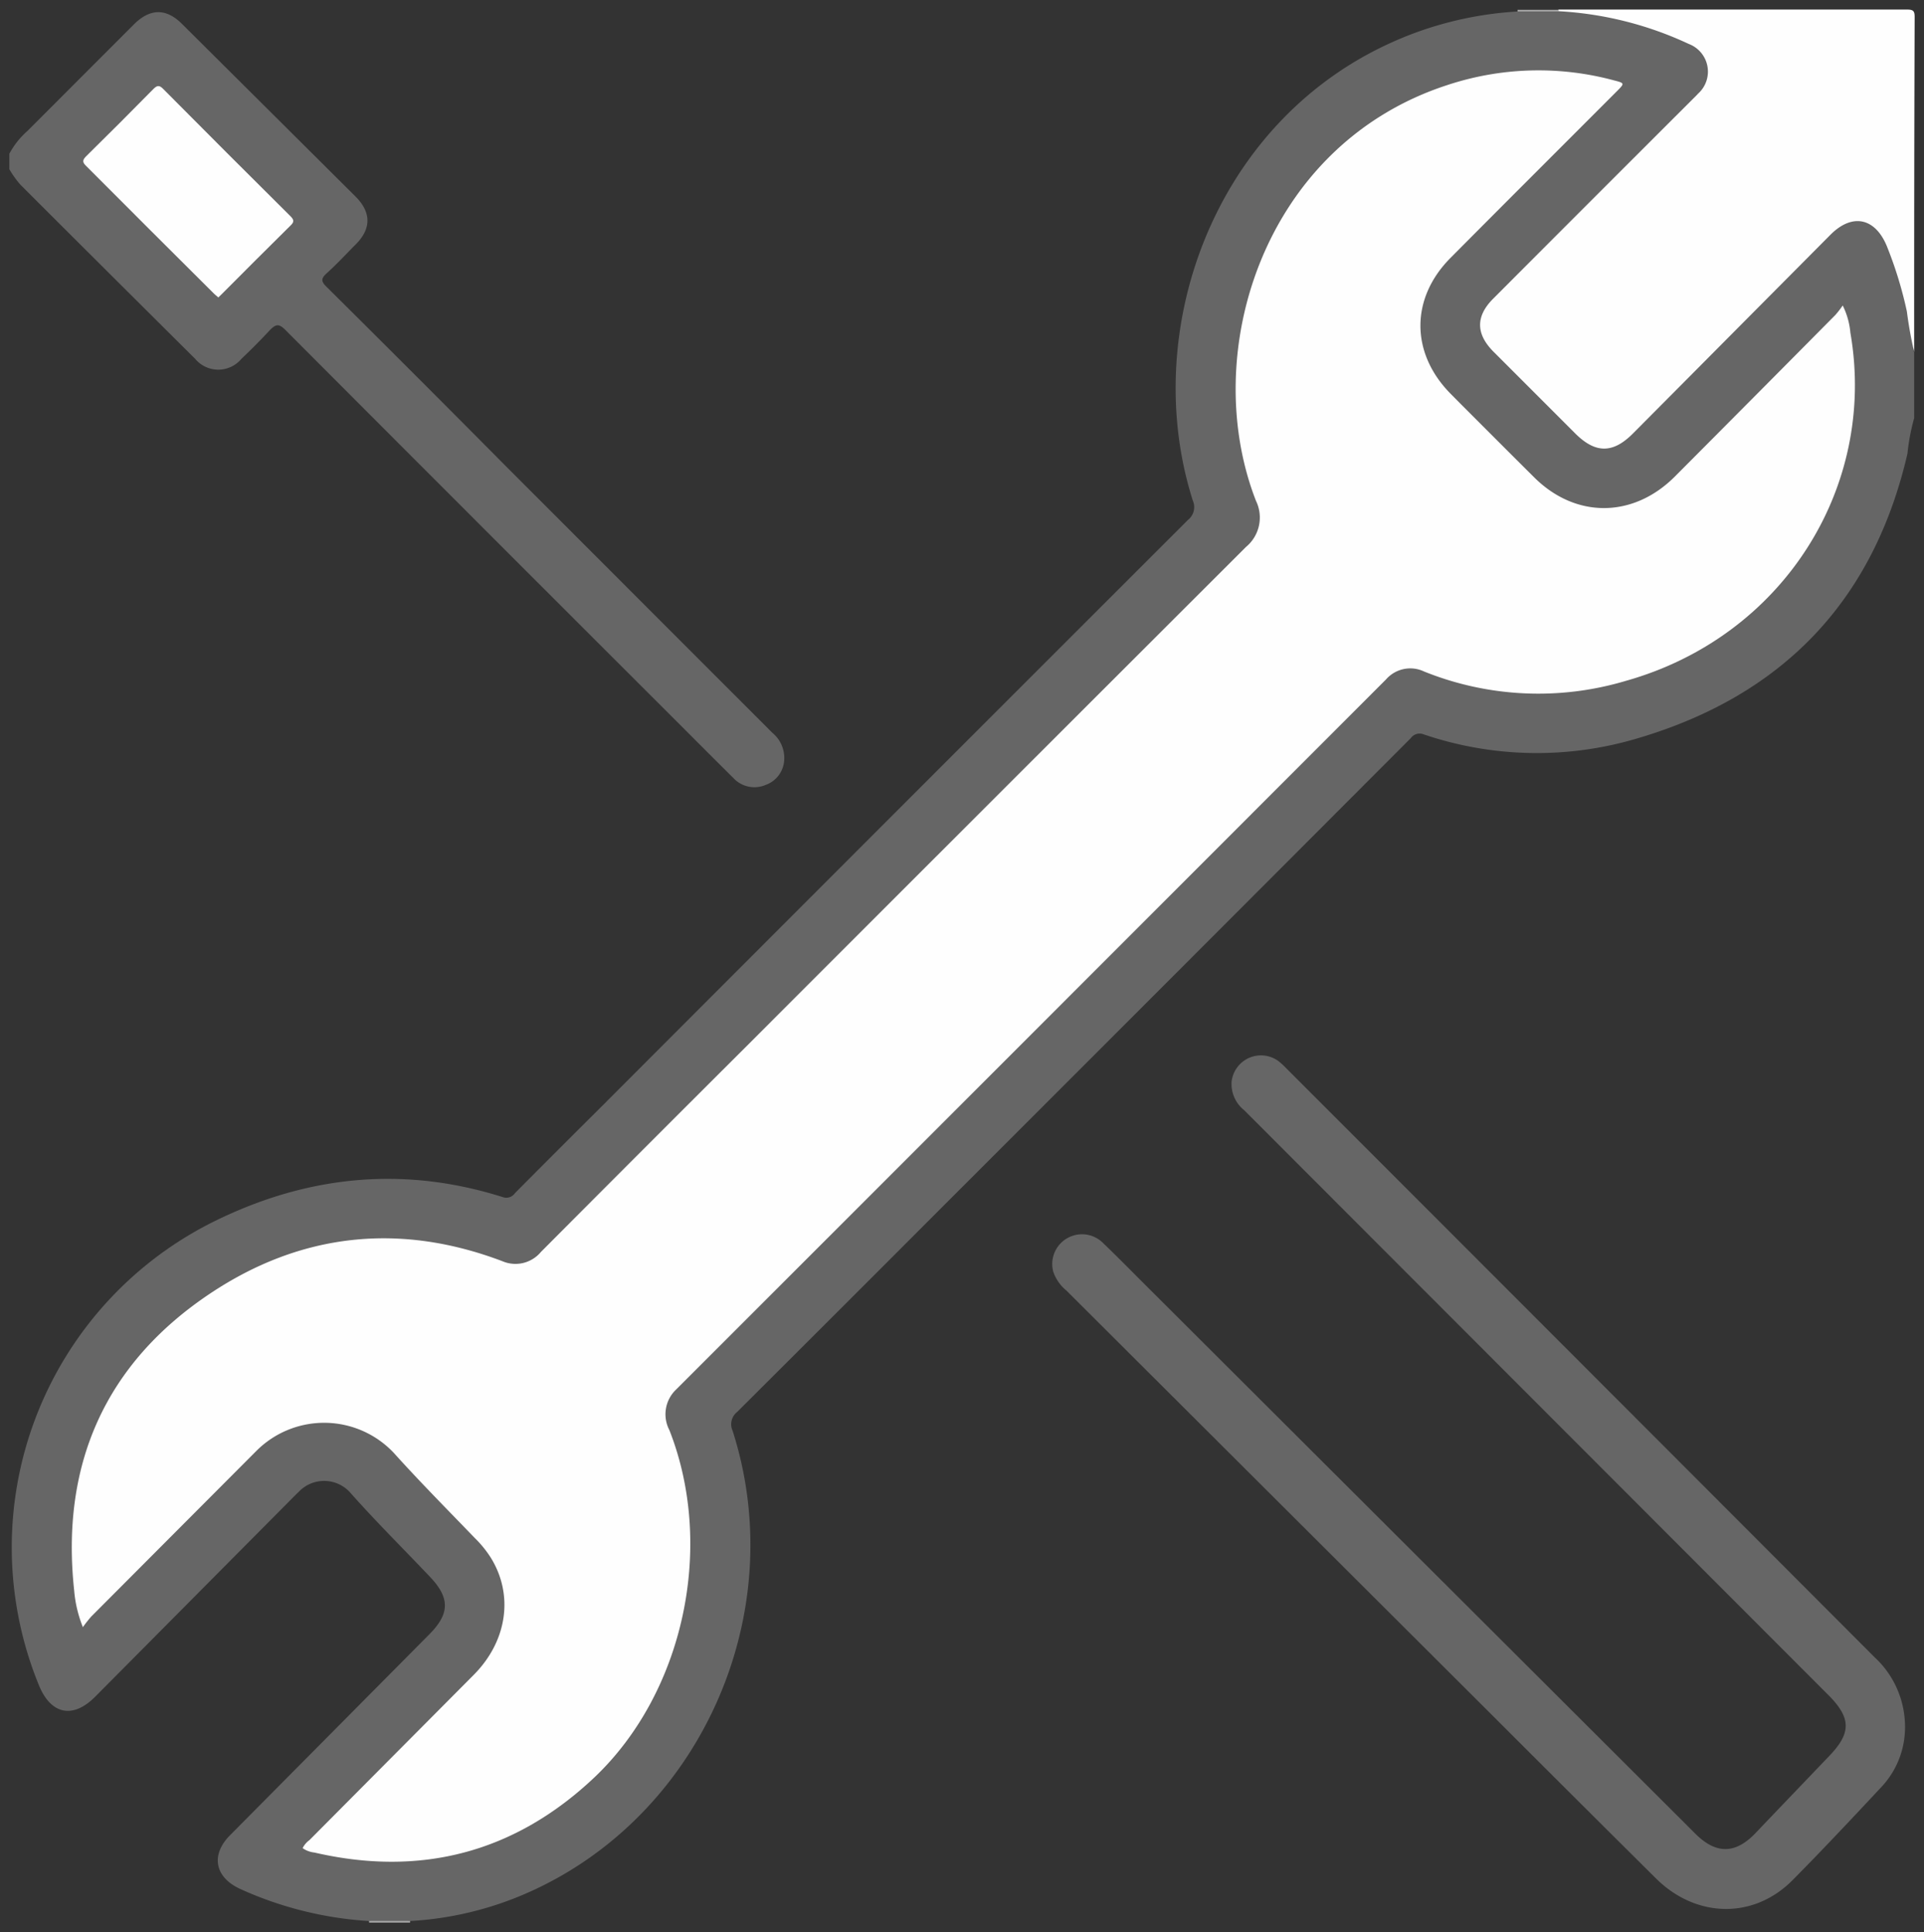
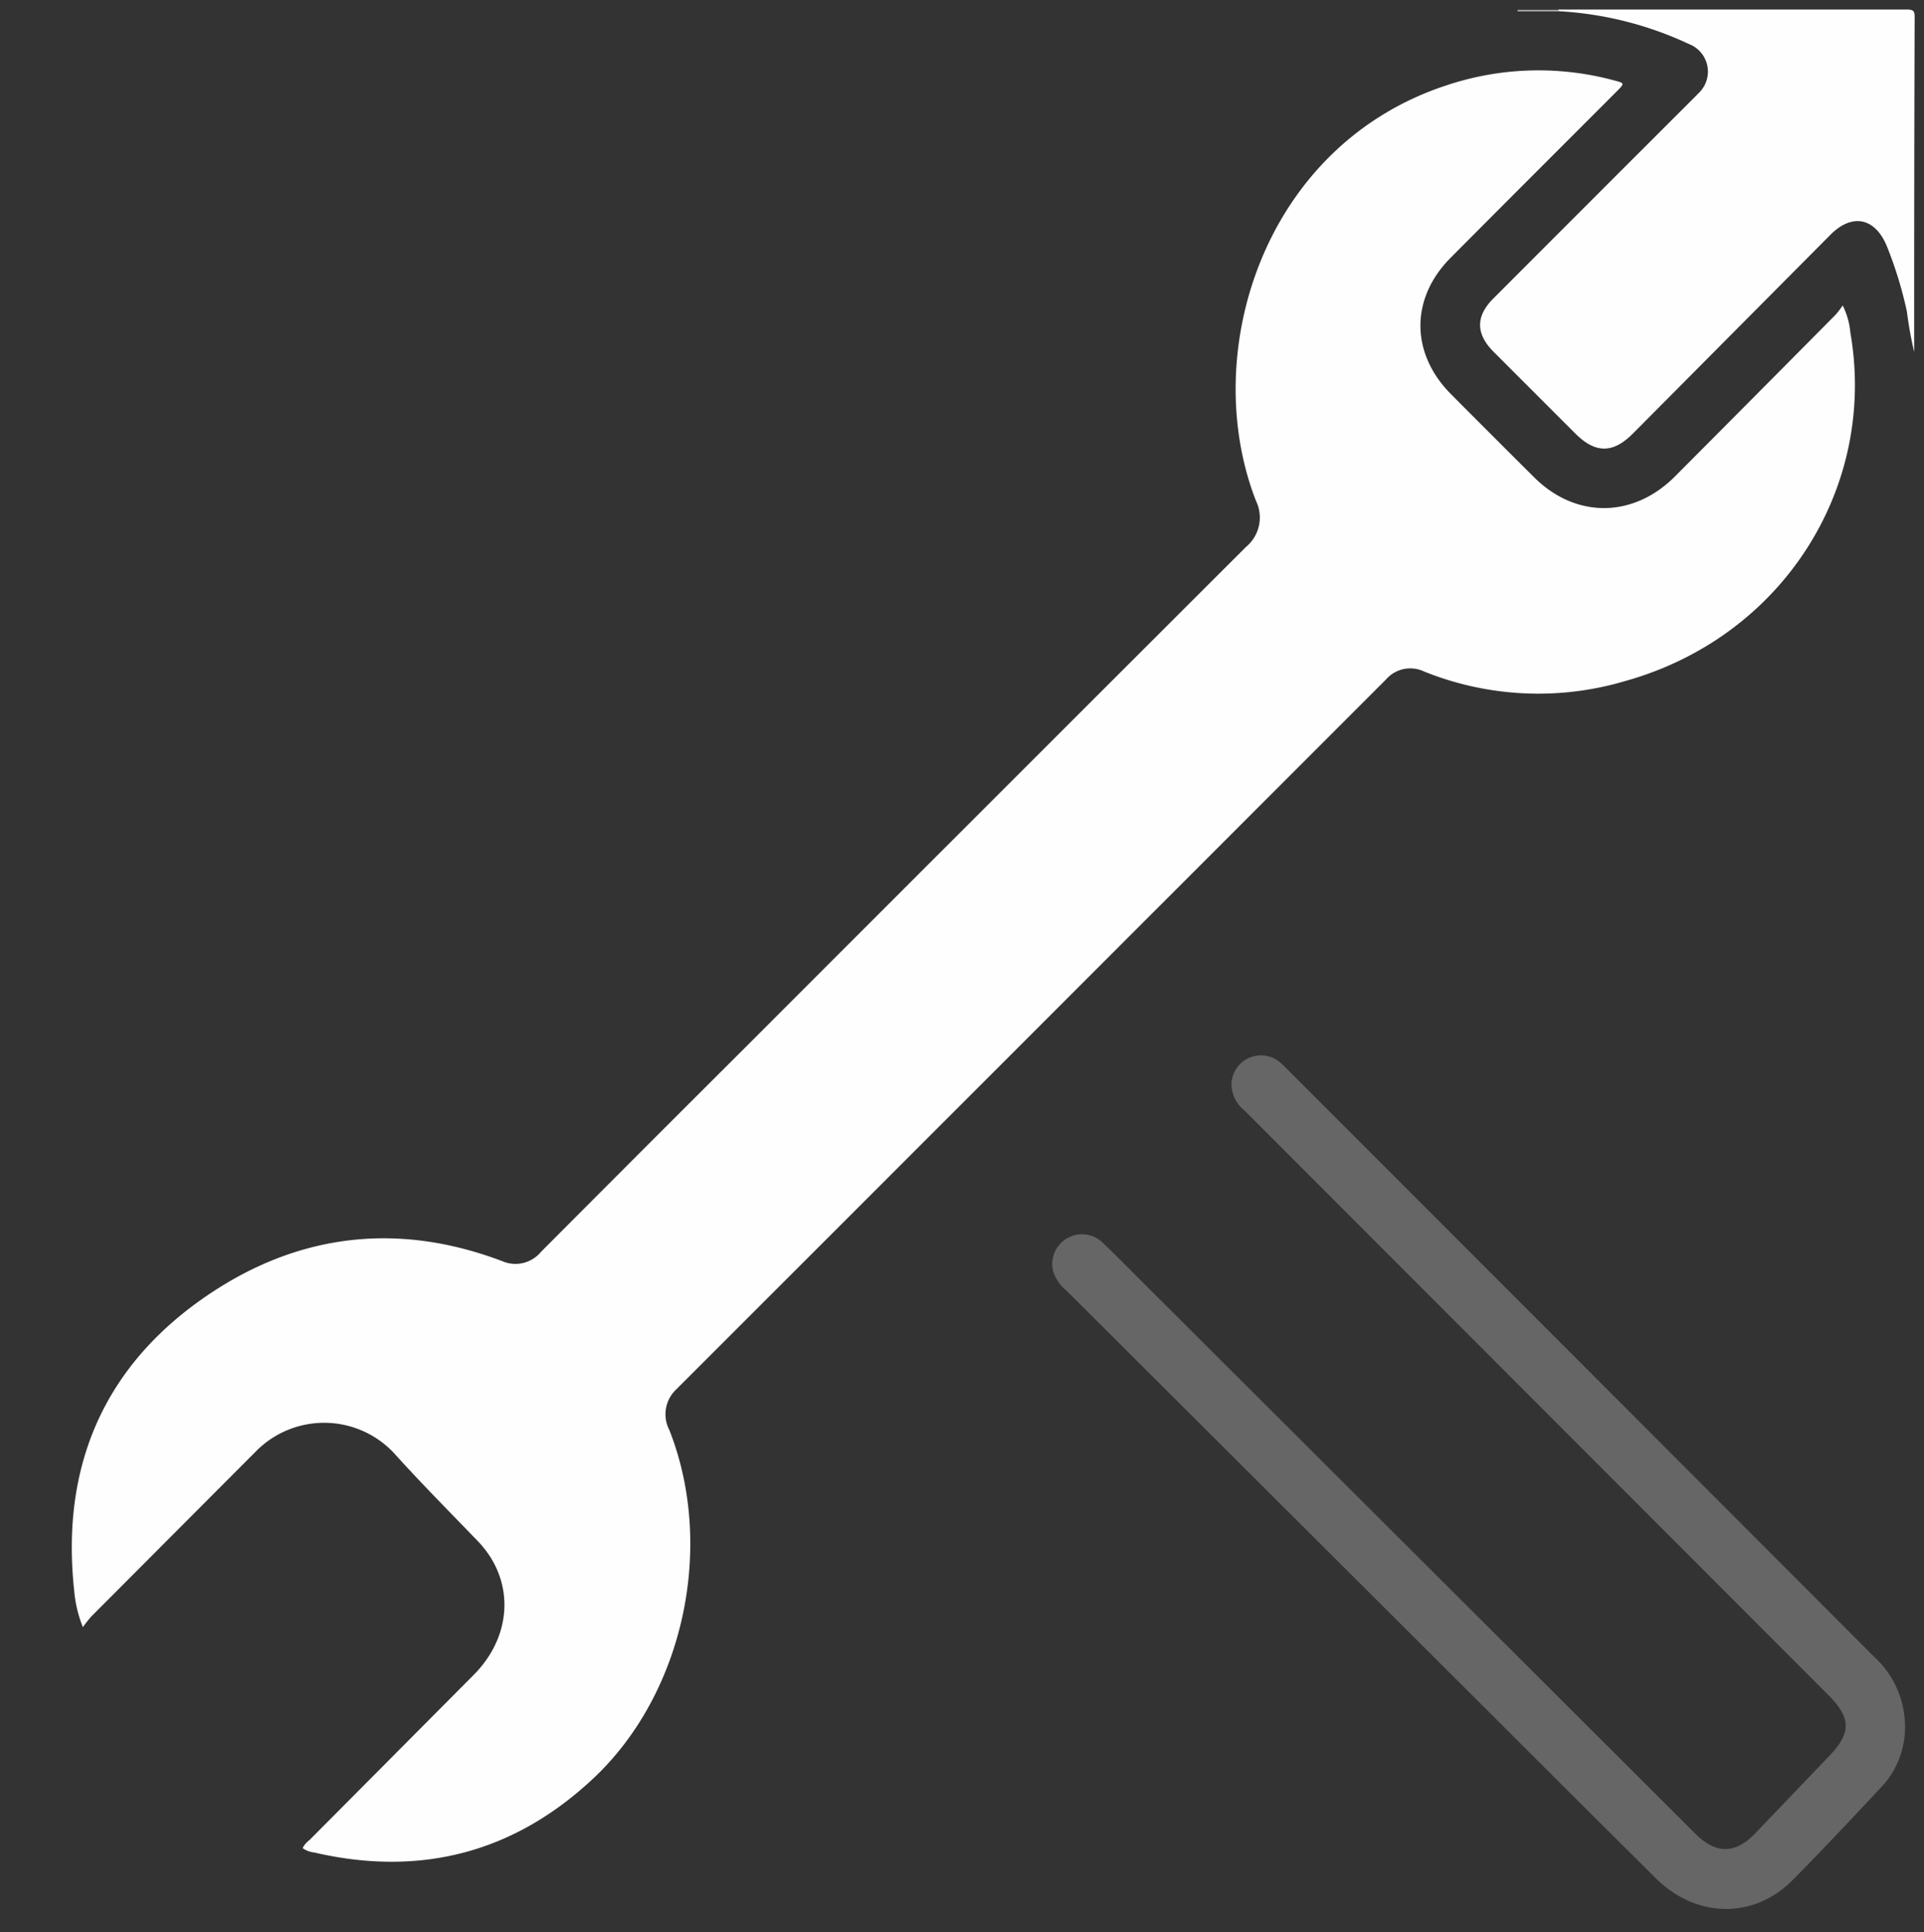
<svg xmlns="http://www.w3.org/2000/svg" id="レイヤー_1" data-name="レイヤー 1" viewBox="0 0 205.67 206.51">
  <rect x="0" y="0" width="205.67" height="206.51" fill="#333333" stroke="none" />
  <defs>
    <style>.cls-1{fill:#666;}.cls-2{fill:#fefefe;}.cls-3{fill:#a6a6a6;}.cls-4{fill:#a7a7a7;}</style>
  </defs>
-   <path class="cls-1" d="M204.62,44.68a22.45,22.45,0,0,0-.72,3.81c-3.64,15.75-13.36,25.82-28.74,30.39a37.62,37.62,0,0,1-23-.4,1.15,1.15,0,0,0-1.34.4q-25.12,25.17-50.28,50.31-10.86,10.88-21.74,21.72a1.67,1.67,0,0,0-.49,2c6.3,19.64-3.5,41.47-22.23,49.53a36,36,0,0,1-12.25,2.88,26.81,26.81,0,0,1-4.39,0,39,39,0,0,1-13.72-3.41c-2.76-1.24-3.24-3.64-1.12-5.77L45.9,174.67c2.19-2.2,2.21-3.89.05-6.15-2.84-3-5.77-5.89-8.52-9a3.74,3.74,0,0,0-5.43-.14c-.6.58-1.18,1.18-1.76,1.76L10.16,181.36c-2.37,2.38-4.72,1.89-6-1.24A38.87,38.87,0,0,1,23,130.49c9.89-4.85,20.14-5.89,30.72-2.55a1.12,1.12,0,0,0,1.33-.42q4.6-4.63,9.25-9.25Q95.62,86.91,127,55.56a1.73,1.73,0,0,0,.51-2.05c-5.68-17.84,2-39.78,20.45-48.6a38,38,0,0,1,14.27-3.68c1.35-.16,2.7,0,4.05-.07a31.37,31.37,0,0,1,14,2.88c3,1.4,3.64,4.34,1.27,6.68-2.61,2.57-5.12,5.24-7.76,7.78-3.71,3.57-7.18,7.39-11,10.91a30.14,30.14,0,0,0-3.13,3.16c-1.21,1.57-1.27,3,.07,4.47s2.53,2.56,3.8,3.84q2.52,2.53,5.07,5.06c1.91,1.9,3.62,1.9,5.58,0,3.46-3.31,6.65-6.86,10-10.23,3.8-3.79,7.58-7.61,11.39-11.38a3.78,3.78,0,0,1,5.09-.42A4.85,4.85,0,0,1,202.15,26a28.14,28.14,0,0,1,2.37,11.15.65.65,0,0,0,.1.49Z" />
  <path class="cls-2" d="M204.62,37.62a42.22,42.22,0,0,1-.78-4.33,42.92,42.92,0,0,0-2.15-7c-1.25-3-3.67-3.54-6-1.22L174.56,46.33c-2.14,2.15-4,2.16-6.17,0l-8.74-8.74c-1.9-1.91-1.92-3.8,0-5.7q10.6-10.62,21.22-21.22c.22-.22.45-.44.66-.67a3.16,3.16,0,0,0-1-5.3,37.6,37.6,0,0,0-13.89-3.5c-.15-.05-.16-.11,0-.18q18.58,0,37.18,0c.71,0,.86.14.85.85Q204.61,19.75,204.62,37.62Z" />
-   <path class="cls-1" d="M1,16.43A8.69,8.69,0,0,1,2.93,14L14.3,2.62c1.75-1.75,3.49-1.77,5.22,0L38,21c1.7,1.7,1.71,3.45,0,5.15-1,1-2,2.09-3.09,3.07-.59.54-.61.85,0,1.44q9.56,9.48,19,19L82.56,78.32a3.49,3.49,0,0,1,1.27,2.93,3,3,0,0,1-2,2.65,3.06,3.06,0,0,1-3.44-.75c-2.24-2.22-4.46-4.45-6.69-6.68Q51.08,55.88,30.49,35.25c-.68-.68-1-.6-1.61,0-1,1.08-2,2.08-3.07,3.1a3.22,3.22,0,0,1-4.95,0Q11.53,29.08,2.2,19.76A10.47,10.47,0,0,1,1,18.09Z" />
  <path class="cls-3" d="M166.61,1.05a1.09,1.09,0,0,0,0,.18h-4.39c0-.06,0-.12,0-.18Z" />
-   <path class="cls-4" d="M39.45,205.31h4.39a1.09,1.09,0,0,0,0,.18H39.46A1,1,0,0,1,39.45,205.31Z" />
  <path class="cls-1" d="M203.64,184.43a9.31,9.31,0,0,1-2.5,6.54c-3.14,3.36-6.29,6.72-9.54,10-4.15,4.17-10.28,4.05-14.57-.19q-8.47-8.41-16.92-16.86l-46.13-46a4.44,4.44,0,0,1-1.39-2,3.18,3.18,0,0,1,5.31-3.08c1.65,1.58,3.25,3.22,4.87,4.83L181.24,196c2.21,2.2,4.28,2.17,6.43-.09,2.62-2.75,5.26-5.5,7.89-8.25,2.32-2.42,2.32-4,0-6.38Q164.25,149.94,133,118.66a3.57,3.57,0,0,1-1.34-3.1,3.16,3.16,0,0,1,5-2.15,7.26,7.26,0,0,1,.77.7q31.47,31.47,62.94,63A10.11,10.11,0,0,1,203.64,184.43Z" />
  <path class="cls-2" d="M32.35,197.53a2.35,2.35,0,0,1,.73-.86q8.78-8.83,17.57-17.67c3.58-3.61,4.28-8.54,1.81-12.52a11.77,11.77,0,0,0-1.7-2.09c-2.89-3-5.87-6-8.66-9.1a10.23,10.23,0,0,0-14.68-.23L9.75,172.78a14.08,14.08,0,0,0-.89,1.13A13.38,13.38,0,0,1,7.93,170c-1.46-13.48,3.33-24.29,14.58-31.78,9.66-6.43,20.22-7.59,31.2-3.42a3.54,3.54,0,0,0,4.12-1q10.89-10.93,21.81-21.82,26.76-26.77,53.55-53.52a4.08,4.08,0,0,0,1.07-4.93c-6.15-15.77.79-38,20.37-44.41a31,31,0,0,1,17.9-.53c1.16.3,1.16.31.28,1.19-5.92,5.93-11.85,11.84-17.76,17.79-4.29,4.32-4.27,10.16,0,14.5l1.1,1.11c2.62,2.62,5.23,5.24,7.86,7.85,4.42,4.39,10.55,4.36,15-.07q8.61-8.64,17.2-17.31a10.74,10.74,0,0,0,.77-1,8.12,8.12,0,0,1,.82,2.91c2.87,16.51-7.21,32.49-24,37.21a32.67,32.67,0,0,1-21.57-1,3.44,3.44,0,0,0-4.07.85q-37.92,37.94-75.86,75.87a3.64,3.64,0,0,0-.75,4.35c4.88,12.37,1.6,28-8,37.12C55.05,198,45,200.63,33.61,198A2.68,2.68,0,0,1,32.35,197.53Z" />
-   <path class="cls-2" d="M23.34,31.79c-.17-.15-.33-.27-.48-.42Q16,24.55,9.19,17.72c-.39-.38-.38-.61,0-1q3.63-3.57,7.2-7.2c.4-.4.64-.45,1.07,0q6.78,6.83,13.59,13.59c.35.36.45.58,0,1-2.47,2.43-4.91,4.89-7.36,7.34Z" />
</svg>